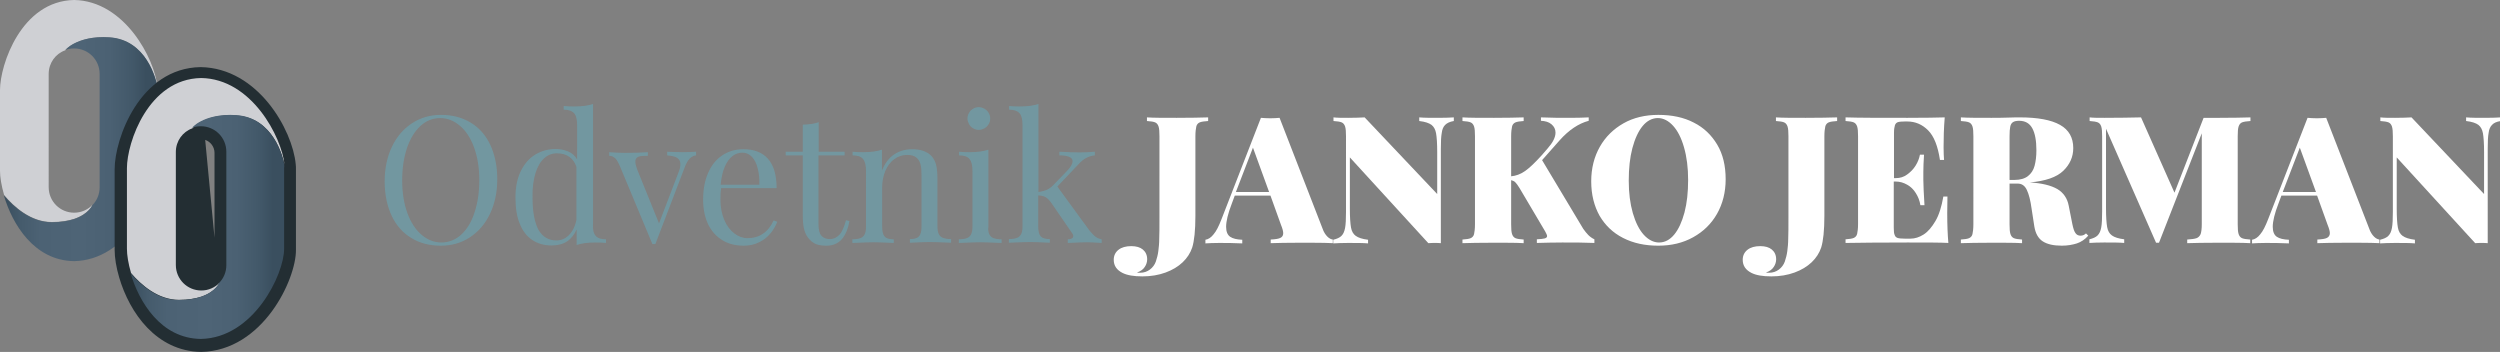
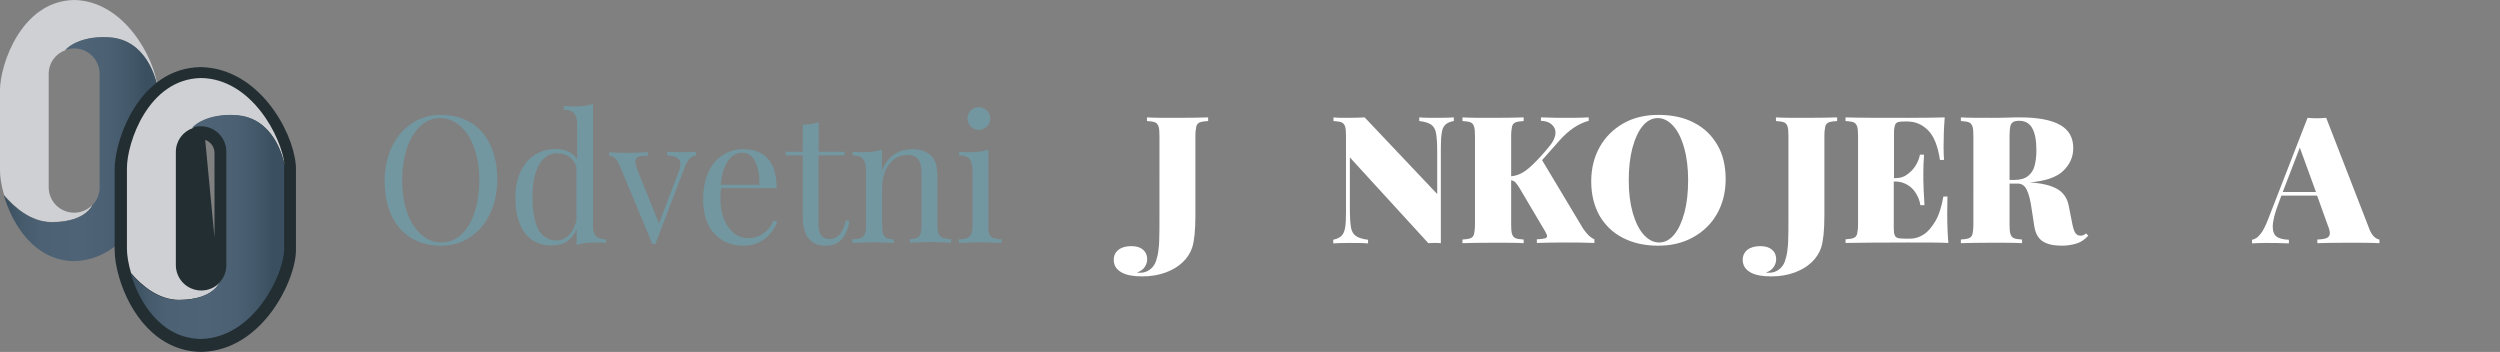
<svg xmlns="http://www.w3.org/2000/svg" version="1.1" id="Layer_7" x="0px" y="0px" viewBox="0 0 1099 154.7" style="enable-background:new 0 0 1099 154.7;" xml:space="preserve">
  <rect x="0" y="0" width="1099" height="154.7" fill="#808080" stroke="none" />
  <style type="text/css">
	.st0{fill:none;}
	.st1{fill:#CFD0D4;}
	.st2{fill:url(#SVGID_1_);}
	.st3{fill:#232E33;}
	.st4{fill:url(#SVGID_2_);}
	.st5{fill:#7297A0;}
	.st6{fill:#FFFFFF;}
</style>
  <g>
    <path class="st0" d="M40.6,90.1l-0.8-10.4l-6-4.1l-5.1-53.6c-4.2,1.6-7.3,5.6-7.3,10.4v49.9c0,6.2,5,11.2,11.2,11.2   C35.8,93.5,38.6,92.2,40.6,90.1z" />
    <path class="st1" d="M32.6,0C9.4,0.4,0,28.4,0,39.6C0,50,0,60.2,0,64.3c0,0.1,0,0.2,0,0.2c0,1,0,1.6,0,1.6c0,1.5,0,4.2,0,9   c0,2.7,0.6,6.5,1.8,10.6C6.2,91,13.6,97.6,22.8,97.6c4.1,0,7.3-0.6,9.8-1.4c6.5-2.2,8-6.1,8-6.1l0,0c-2,2.1-4.9,3.4-8,3.4   c-6.2,0-11.2-5-11.2-11.2V32.5c0-4.8,3-8.9,7.3-10.4l0,0c0,0,1.2-1.5,3.9-2.9c3.1-1.6,8.1-3.3,15.6-2.7c16.2,1.1,20.3,18.4,21,21.6   C68,25.9,54.8,0.4,32.6,0z" />
    <linearGradient id="SVGID_1_" gradientUnits="userSpaceOnUse" x1="1.775" y1="65.507" x2="69.265" y2="65.507">
      <stop offset="0" style="stop-color:#384D5D" />
      <stop offset="1.240715e-02" style="stop-color:#3A4F5F" />
      <stop offset="0.11" style="stop-color:#455B6C" />
      <stop offset="0.238" style="stop-color:#4C6274" />
      <stop offset="0.5" style="stop-color:#4E6476" />
      <stop offset="0.687" style="stop-color:#4B6173" />
      <stop offset="0.838" style="stop-color:#425869" />
      <stop offset="0.925" style="stop-color:#3A4F5F" />
    </linearGradient>
    <path class="st2" d="M69.2,38c-0.6-3.2-4.8-20.5-21-21.6c-7.5-0.5-12.5,1.1-15.6,2.7c-2.7,1.4-3.9,2.9-3.9,2.9l0,0   c1.2-0.5,2.5-0.7,3.9-0.7c6.2,0,11.2,5,11.2,11.2v49.9c0,3-1.2,5.8-3.2,7.8l0,0c0,0-1.5,3.9-8,6.1c-2.5,0.8-5.7,1.4-9.8,1.4   c-9.2,0-16.6-6.6-21.1-11.8c3.7,12.6,13.3,28.7,30.9,28.9c23.2-0.4,36.6-28.4,36.6-39.6c0-4.8,0-7.5,0-9c0,0,0-0.6,0-1.6   c0-0.1,0-0.1,0-0.2c0-4.1,0-14.3,0-24.7C69.3,39.1,69.2,38.5,69.2,38z" />
  </g>
  <g>
    <g>
      <g>
        <path class="st3" d="M124.9,72.7c-1.1-12-14.4-37.6-36.5-38c-23.2,0.4-32.6,28.4-32.6,39.6c0,10.4,0,20.6,0,24.7     c0,0.1,0,0.2,0,0.2c0,1,0,1.6,0,1.6c0,1.5,0,4.2,0,9c0,2.7,0.6,6.5,1.8,10.6c3.7,12.6,13.3,28.7,30.9,28.9     C111.6,149,125,121,125,109.9c0-4.8,0-7.5,0-9c0,0,0-0.6,0-1.6c0-0.1,0-0.1,0-0.2c0-4.1,0-14.3,0-24.7     C125,73.8,124.9,73.2,124.9,72.7z M99.5,117.1c0,3-1.2,5.8-3.2,7.8l-0.8-10.4l-6-4.1l-5.1-53.6c1.2-0.5,2.5-0.7,3.9-0.7     c6.2,0,11.2,5,11.2,11.2V117.1z" />
      </g>
    </g>
    <g>
      <g>
        <path class="st3" d="M88.4,154.7c-19.6-0.3-31.4-17.1-36-32.7c-1.3-4.4-2-8.7-2-12.1V74.3c0-13,10.9-44.4,37.8-44.8     c25.2,0.4,40.4,27.6,41.8,42.7l0,0c0.1,0.7,0.1,1.5,0.1,2.1v35.6C130.2,122.7,115.6,154.2,88.4,154.7z M88.3,39.9     C69.1,40.3,61,64.6,61,74.3v35.6c0,2.4,0.6,5.8,1.6,9.2c1.7,5.8,8.6,24.9,25.9,25.2c19.8-0.3,31.3-26.2,31.3-34.3V74.3     c0-0.4,0-0.7-0.1-1.1C118.8,64.1,107.9,40.3,88.3,39.9z M92,136.8l-1.4-19.5l-5.9-4l-5.7-60l3.8-1.4c1.9-0.7,3.8-1.1,5.7-1.1     c9,0,16.4,7.4,16.4,16.4v49.9c0,4.3-1.7,8.3-4.7,11.4L92,136.8z M90.2,61.5l4.1,43V67.2C94.3,64.6,92.6,62.3,90.2,61.5z" />
      </g>
    </g>
  </g>
  <g>
    <path class="st0" d="M96.4,124.4L95.6,114l-6-4.1l-5.1-53.6c-4.2,1.6-7.3,5.6-7.3,10.4v49.9c0,6.2,5,11.2,11.2,11.2   C91.5,127.8,94.4,126.5,96.4,124.4z" />
    <path class="st1" d="M88.4,34.3c-23.2,0.4-32.6,28.4-32.6,39.6c0,10.4,0,20.6,0,24.7c0,0.1,0,0.2,0,0.2c0,1,0,1.6,0,1.6   c0,1.5,0,4.2,0,9c0,2.7,0.6,6.5,1.8,10.6c4.4,5.2,11.9,11.8,21.1,11.8c4.1,0,7.3-0.6,9.8-1.4c6.5-2.2,8-6.1,8-6.1l0,0   c-2,2.1-4.9,3.4-8,3.4c-6.2,0-11.2-5-11.2-11.2V66.8c0-4.8,3-8.9,7.3-10.4l0,0c0,0,1.2-1.5,3.9-2.9c3.1-1.6,8.1-3.3,15.6-2.7   c16.2,1.1,20.3,18.4,21,21.6C123.8,60.2,110.6,34.6,88.4,34.3z" />
    <linearGradient id="SVGID_2_" gradientUnits="userSpaceOnUse" x1="57.541" y1="99.78" x2="125.031" y2="99.78">
      <stop offset="0" style="stop-color:#384D5D" />
      <stop offset="1.240715e-02" style="stop-color:#3A4F5F" />
      <stop offset="0.11" style="stop-color:#455B6C" />
      <stop offset="0.238" style="stop-color:#4C6274" />
      <stop offset="0.5" style="stop-color:#4E6476" />
      <stop offset="0.687" style="stop-color:#4B6173" />
      <stop offset="0.838" style="stop-color:#425869" />
      <stop offset="0.925" style="stop-color:#3A4F5F" />
    </linearGradient>
    <path class="st4" d="M124.9,72.2c-0.6-3.2-4.8-20.5-21-21.6c-7.5-0.5-12.5,1.1-15.6,2.7c-2.7,1.4-3.9,2.9-3.9,2.9l0,0   c1.2-0.5,2.5-0.7,3.9-0.7c6.2,0,11.2,5,11.2,11.2v49.9c0,3-1.2,5.8-3.2,7.8l0,0c0,0-1.5,3.9-8,6.1c-2.5,0.8-5.7,1.4-9.8,1.4   c-9.2,0-16.6-6.6-21.1-11.8c3.7,12.6,13.3,28.7,30.9,28.9c23.2-0.4,36.6-28.4,36.6-39.6c0-4.8,0-7.5,0-9c0,0,0-0.6,0-1.6   c0-0.1,0-0.1,0-0.2c0-4.1,0-14.3,0-24.7C125,73.4,125,72.8,124.9,72.2z" />
  </g>
  <g>
    <path class="st5" d="M206.9,53.9c3.7,2.2,6.6,5.5,8.6,9.7c2,4.3,3.1,9.3,3.1,15.2c0,5.7-1.1,10.8-3.2,15.2s-5,7.8-8.8,10.3   s-8,3.7-12.8,3.7c-5,0-9.3-1.1-13-3.4c-3.7-2.2-6.6-5.5-8.6-9.7c-2-4.3-3.1-9.3-3.1-15.2c0-5.7,1.1-10.8,3.2-15.2s5-7.8,8.8-10.3   s8-3.7,12.8-3.7C198.8,50.5,203.1,51.6,206.9,53.9z M184.8,55.4c-2.5,2.3-4.5,5.6-5.9,9.7c-1.4,4.2-2.1,8.9-2.1,14.3   c0,5.4,0.8,10.2,2.3,14.3s3.6,7.3,6.2,9.5s5.5,3.4,8.7,3.4c3.3,0,6.3-1.2,8.8-3.5c2.5-2.3,4.5-5.6,5.8-9.7   c1.4-4.2,2.1-8.9,2.1-14.3c0-5.4-0.8-10.2-2.3-14.3s-3.6-7.3-6.2-9.5s-5.5-3.4-8.7-3.4C190.2,51.9,187.3,53.1,184.8,55.4z" />
    <path class="st5" d="M261.8,103.6c0.9,1.1,2.4,1.6,4.6,1.6v1.6c-1.7-0.2-3.3-0.2-4.8-0.2c-3.4,0-6.1,0.4-8.1,1.1v-6.9   c-1,2.3-2.4,4.1-4.2,5.3s-4.1,1.8-6.8,1.8c-3.3,0-6.1-0.8-8.5-2.4s-4.2-3.9-5.5-7.1c-1.3-3.1-1.9-7-1.9-11.7   c0-4.5,0.8-8.4,2.4-11.6s3.7-5.6,6.4-7.2c2.7-1.6,5.6-2.4,8.9-2.4c2,0,3.8,0.4,5.5,1.1c1.7,0.7,3,1.9,3.9,3.5V55   c0-2.4-0.4-4.2-1.3-5.2s-2.4-1.6-4.6-1.6v-1.6c1.7,0.2,3.3,0.2,4.8,0.2c3.4,0,6.1-0.4,8.1-1.1v52.7   C260.5,100.8,260.9,102.5,261.8,103.6z M244.8,67.4c-2.1,0-4,0.7-5.6,2.2c-1.6,1.4-2.9,3.6-3.8,6.5c-0.9,2.9-1.4,6.5-1.3,10.8   c0,6.2,0.9,10.9,2.6,14.1c1.8,3.1,4.4,4.7,7.9,4.7c1.3,0,2.6-0.3,3.8-1s2.2-1.7,3.1-3.1c0.9-1.4,1.5-3,1.9-4.9V73.4   C252.1,69.4,249.1,67.4,244.8,67.4z" />
    <path class="st5" d="M300.1,66.9c2.3,0,4.3-0.1,5.9-0.2v1.6c-1,0.1-2,0.6-2.8,1.4s-1.6,2.2-2.3,4.1l-12.8,33.5h-1.3l-14.4-34.5   c-0.8-1.8-1.5-3-2.3-3.5c-0.7-0.6-1.5-0.8-2.3-0.8v-1.6c2.7,0.2,5,0.3,6.9,0.3c4,0,7.4-0.1,10.1-0.3v1.6c-1.3,0-2.3,0-3,0.1   c-0.7,0.1-1.3,0.3-1.8,0.7c-0.5,0.4-0.7,1-0.7,1.8c0,0.9,0.3,2,0.8,3.4l9.6,23.7l8.6-22.5c0.6-1.4,0.8-2.6,0.8-3.6   c0-1.2-0.5-2.1-1.4-2.7s-2.4-0.9-4.4-1.1v-1.6C296.2,66.8,298.4,66.9,300.1,66.9z" />
    <path class="st5" d="M338.7,102.6c-1.3,1.6-3,2.9-5,3.9c-2,1-4.2,1.5-6.7,1.5c-3.7,0-6.9-0.8-9.6-2.5c-2.7-1.7-4.8-4.1-6.2-7.1   c-1.4-3.1-2.1-6.6-2.1-10.6c0-4.5,0.7-8.4,2.2-11.8s3.5-5.9,6.2-7.7c2.7-1.8,5.8-2.7,9.3-2.7c4.7,0,8.3,1.4,10.8,4.2   c2.5,2.8,3.8,7.1,3.8,12.9h-24.4c-0.2,1.3-0.3,3-0.3,5c0,3.4,0.6,6.4,1.7,9c1.1,2.6,2.6,4.5,4.4,5.9s3.8,2.1,5.8,2.1   c5.2,0,9.1-2.6,11.5-7.8l1.6,0.6C341,99.3,340,101,338.7,102.6z M333.1,74.1c-0.5-2.2-1.4-3.9-2.5-5.1s-2.6-1.9-4.2-1.9   c-1.6,0-3.1,0.5-4.4,1.5c-1.3,1-2.5,2.6-3.4,4.7c-0.9,2.1-1.5,4.8-1.8,7.9h17C333.9,78.7,333.7,76.3,333.1,74.1z" />
    <path class="st5" d="M371.3,66.7v1.6h-11.5v30.2c0,2.4,0.4,4.1,1.3,5.1c0.8,1,2.1,1.5,3.7,1.5c1.6,0,3-0.6,4.2-1.9s2.1-3.4,2.9-6.4   l1.5,0.4c-1.3,7.2-4.6,10.8-10.1,10.8c-1.8,0-3.2-0.2-4.3-0.6c-1.1-0.4-2.2-1.1-3-2c-1.1-1.1-1.9-2.5-2.4-4.2s-0.7-3.9-0.7-6.7   V68.3h-7.5v-1.6h7.5V54.8c2.9-0.1,5.3-0.4,7-1.1v13H371.3z" />
    <path class="st5" d="M393.2,67.8c2.3-1.5,4.9-2.2,7.9-2.2c3.6,0,6.4,1,8.3,2.9c1,1.1,1.7,2.4,2.1,3.9c0.4,1.6,0.6,3.7,0.6,6.3v20.8   c0,1.4,0.2,2.6,0.6,3.4c0.4,0.8,1,1.4,1.9,1.7c0.9,0.3,2,0.5,3.5,0.5v1.6c-4.8-0.2-7.9-0.3-9.4-0.3c-1.4,0-4.4,0.1-8.7,0.3v-1.6   c1.3,0,2.3-0.2,3-0.5s1.3-0.9,1.6-1.7s0.5-1.9,0.5-3.4V77.1c0-1.9-0.1-3.5-0.4-4.7c-0.3-1.3-0.9-2.3-1.8-3.1   c-0.9-0.8-2.3-1.2-4.1-1.2c-2.1,0-4,0.6-5.7,1.9c-1.7,1.2-3,3-3.9,5.1c-0.9,2.2-1.4,4.6-1.4,7.2v17.3c0,1.4,0.2,2.6,0.5,3.4   s0.9,1.4,1.6,1.7s1.8,0.5,3,0.5v1.6c-4.4-0.2-7.3-0.3-8.8-0.3s-4.6,0.1-9.4,0.3v-1.6c1.5,0,2.6-0.2,3.5-0.5   c0.9-0.3,1.5-0.9,1.9-1.7c0.4-0.8,0.6-1.9,0.6-3.4V75.2c0-2.4-0.4-4.2-1.3-5.3s-2.4-1.6-4.6-1.6v-1.6c1.6,0.2,3.2,0.2,4.8,0.2   c3.3,0,6-0.4,8.1-1.1V75C389,71.7,390.9,69.3,393.2,67.8z" />
    <path class="st5" d="M434.9,103c0.4,0.8,1,1.4,1.9,1.7c0.9,0.3,2,0.5,3.5,0.5v1.6c-4.8-0.2-7.9-0.3-9.4-0.3s-4.7,0.1-9.4,0.3v-1.6   c1.5,0,2.6-0.2,3.5-0.5c0.9-0.3,1.5-0.9,1.9-1.7c0.4-0.8,0.6-1.9,0.6-3.4V75.2c0-2.4-0.4-4.2-1.3-5.3s-2.4-1.6-4.6-1.6v-1.6   c1.6,0.2,3.2,0.2,4.8,0.2c3.3,0,6-0.4,8.1-1.1v33.8C434.3,101,434.5,102.2,434.9,103z M432.8,47.8c0.8,0.5,1.4,1.1,1.8,1.8   s0.7,1.6,0.7,2.5s-0.2,1.7-0.7,2.5c-0.5,0.8-1.1,1.4-1.8,1.8c-0.8,0.4-1.6,0.7-2.5,0.7s-1.7-0.2-2.5-0.7c-0.8-0.4-1.4-1.1-1.8-1.8   c-0.4-0.8-0.7-1.6-0.7-2.5s0.2-1.7,0.7-2.5c0.4-0.8,1.1-1.4,1.8-1.8c0.8-0.5,1.6-0.7,2.5-0.7S432,47.4,432.8,47.8z" />
-     <path class="st5" d="M481.5,104c0.8,0.6,1.7,1,2.8,1.2v1.6c-3.1-0.2-5.3-0.3-6.3-0.3c-1.4,0-4.3,0.1-8.6,0.3v-1.6   c0.7,0,1.3-0.1,1.8-0.4s0.6-0.6,0.6-1.1c0-0.4-0.2-0.7-0.5-1.2l-9-13.1c-0.9-1.3-1.8-2.2-2.6-2.7s-1.9-0.7-3.3-0.8v13.6   c0,1.4,0.2,2.6,0.5,3.4s0.9,1.4,1.6,1.7s1.7,0.5,3,0.5v1.6c-4.4-0.2-7.2-0.3-8.6-0.3c-1.5,0-4.7,0.1-9.4,0.3v-1.6   c1.5,0,2.6-0.2,3.5-0.5c0.9-0.3,1.5-0.9,1.9-1.7c0.4-0.8,0.6-1.9,0.6-3.4V55c0-2.4-0.4-4.2-1.3-5.2s-2.4-1.6-4.6-1.6v-1.6   c1.7,0.2,3.3,0.2,4.8,0.2c3.4,0,6.1-0.4,8.1-1.1v38.7c1.5-0.2,2.8-0.6,3.8-1c1-0.5,2-1.2,2.9-2.2l5.8-6c1.7-1.7,2.5-3.2,2.5-4.3   c0-0.9-0.5-1.6-1.6-2s-2.4-0.6-4.2-0.6v-1.6c3.6,0.2,6.5,0.3,8.8,0.3c2.4,0,4.7-0.1,6.8-0.3v1.6c-2.5,0.2-4.9,1.4-7,3.7l-9.5,10   l14.1,19.3C479.9,102.4,480.7,103.4,481.5,104z" />
    <path class="st6" d="M527.4,53.8c-0.7,0.3-1.3,0.9-1.5,1.8s-0.4,2.3-0.4,4.3v28.6l0,6.4c0,6.4-0.5,11-1.4,13.9   c-0.8,2.4-2.2,4.6-4.2,6.5c-2,1.9-4.5,3.4-7.5,4.5c-3,1.1-6.4,1.7-10.2,1.7c-3.8,0-6.7-0.5-8.7-1.5c-2.6-1.3-3.9-3.2-3.9-5.8   c0-1.8,0.7-3.3,2.1-4.4c1.4-1.1,3.3-1.6,5.6-1.6c2.2,0,3.9,0.5,5.1,1.5c1.2,1,1.9,2.4,1.9,4.3c0,1.2-0.4,2.4-1.1,3.4   c-0.7,1.1-1.9,1.9-3.4,2.4c0.3,0.1,0.8,0.1,1.4,0.1c1.7,0,3.1-0.5,4.3-1.4s2.1-2.1,2.6-3.5c0.5-1.5,0.9-3,1.1-4.6s0.4-3.4,0.4-5.4   c0.1-2,0.1-5.2,0.1-9.5V59.9c0-2-0.1-3.4-0.4-4.3s-0.8-1.5-1.5-1.8c-0.7-0.3-1.9-0.5-3.6-0.6v-1.6c2.8,0.2,7.2,0.2,13.1,0.2   c6,0,10.6-0.1,13.8-0.2v1.6C529.4,53.3,528.1,53.5,527.4,53.8z" />
-     <path class="st6" d="M583.5,104c0.8,0.8,1.6,1.2,2.4,1.3v1.6c-3.8-0.2-8.5-0.2-14.2-0.2c-5.9,0-10.3,0.1-13.1,0.2v-1.6   c2-0.1,3.4-0.3,4.2-0.7c0.9-0.4,1.3-1.1,1.3-2.1c0-0.8-0.3-2-1-3.7l-4.6-12.8h-15.7l-1.3,3.5c-1.7,4.4-2.5,7.8-2.5,10.2   c0,2.1,0.6,3.6,1.8,4.4s2.9,1.2,5.3,1.3v1.6c-3.9-0.2-7.3-0.2-10.2-0.2c-2.5,0-4.5,0.1-6,0.2v-1.6c1.3-0.2,2.5-1,3.6-2.4   c1.2-1.4,2.3-3.6,3.5-6.7l17.3-44.5c1.1,0.1,2.5,0.2,4.1,0.2s3-0.1,4.1-0.2l18.9,48.7C581.9,102,582.7,103.2,583.5,104z    M550.8,64.9l-7.5,19.5h14.6L550.8,64.9z" />
    <path class="st6" d="M635.3,54.9c-0.8,0.8-1.3,1.9-1.5,3.5c-0.3,1.6-0.4,3.9-0.4,7v41.5c-0.8-0.1-1.6-0.1-2.6-0.1   c-0.9,0-1.9,0-2.9,0.1l-34.5-37.7v22.5c0,3.8,0.2,6.6,0.5,8.3s1,2.9,2.1,3.7c1.1,0.8,2.9,1.4,5.4,1.7v1.6c-2.1-0.2-5-0.2-8.8-0.2   c-2.7,0-4.9,0.1-6.5,0.2v-1.6c1.6-0.4,2.8-0.9,3.6-1.7c0.8-0.8,1.3-1.9,1.6-3.5c0.3-1.6,0.4-3.9,0.4-7V59.9c0-2-0.1-3.4-0.4-4.3   s-0.8-1.5-1.5-1.8c-0.7-0.3-1.9-0.5-3.6-0.6v-1.6c1.6,0.2,3.7,0.2,6.5,0.2c2.9,0,5.3-0.1,7.2-0.2l31.9,33.7V66.9   c0-3.8-0.2-6.6-0.5-8.3s-1-2.9-2-3.7c-1.1-0.8-2.8-1.4-5.4-1.7v-1.6c2.1,0.2,5,0.2,8.7,0.2c2.8,0,4.9-0.1,6.5-0.2v1.6   C637.3,53.5,636.1,54.1,635.3,54.9z" />
    <path class="st6" d="M698.2,103.3c0.7,0.7,1.6,1.4,2.7,1.9v1.6c-4.4-0.2-9.1-0.2-14.1-0.2c-3.8,0-7.6,0.1-11.2,0.2v-1.6   c1.7-0.1,2.8-0.2,3.5-0.4c0.7-0.2,1-0.6,1-1c0-0.4-0.3-1.1-0.8-2L668,82.7c-0.8-1.3-1.4-2.1-1.9-2.6s-1.1-0.7-1.8-0.9v19.4   c0,2,0.1,3.4,0.4,4.3s0.8,1.5,1.5,1.8c0.7,0.3,1.9,0.5,3.6,0.6v1.6c-3-0.2-7.4-0.2-13-0.2c-6.3,0-10.9,0.1-13.9,0.2v-1.6   c1.7-0.1,2.9-0.3,3.6-0.6c0.7-0.3,1.3-0.9,1.5-1.8s0.4-2.3,0.4-4.3V59.9c0-2-0.1-3.4-0.4-4.3s-0.8-1.5-1.5-1.8   c-0.7-0.3-1.9-0.5-3.6-0.6v-1.6c3,0.2,7.6,0.2,13.9,0.2c5.6,0,10-0.1,13-0.2v1.6c-1.7,0.1-2.9,0.3-3.6,0.6   c-0.7,0.3-1.3,0.9-1.5,1.8s-0.4,2.3-0.4,4.3v17.6c2.1-0.2,4.1-0.9,6.1-2.3s4.4-3.7,7.3-6.9l2.6-3c2.3-2.6,3.5-4.9,3.5-7   c0-1.5-0.6-2.7-1.8-3.7s-2.7-1.4-4.6-1.5v-1.5c4.3,0.2,8.7,0.2,13.2,0.2c3.1,0,5.7-0.1,7.8-0.2v1.5c-4.5,1.2-8.8,4.1-12.8,8.6   l-7.7,8.7l18.1,30.2C696.8,101.7,697.5,102.6,698.2,103.3z" />
    <path class="st6" d="M744.6,53.9c4.4,2.2,7.8,5.5,10.3,9.7s3.7,9.3,3.7,15.2c0,5.7-1.3,10.8-3.8,15.2c-2.5,4.4-6,7.8-10.5,10.3   s-9.6,3.7-15.3,3.7c-5.9,0-11-1.1-15.5-3.4s-7.8-5.5-10.3-9.7c-2.4-4.3-3.7-9.3-3.7-15.2c0-5.7,1.3-10.8,3.8-15.2   c2.5-4.4,6-7.8,10.4-10.3s9.6-3.7,15.3-3.7C735,50.5,740.2,51.6,744.6,53.9z M722.1,55.4c-1.9,2.3-3.4,5.6-4.5,9.7   c-1.1,4.2-1.6,8.9-1.6,14.3c0,5.4,0.6,10.1,1.8,14.3c1.2,4.1,2.8,7.3,4.8,9.5s4.3,3.4,6.7,3.4c2.6,0,4.8-1.2,6.7-3.5   c1.9-2.3,3.4-5.6,4.5-9.7c1.1-4.2,1.6-8.9,1.6-14.3c0-5.4-0.6-10.1-1.8-14.3s-2.8-7.3-4.8-9.5s-4.3-3.4-6.7-3.4   C726.3,51.9,724,53.1,722.1,55.4z" />
    <path class="st6" d="M803.9,53.8c-0.7,0.3-1.3,0.9-1.5,1.8s-0.4,2.3-0.4,4.3v28.6l0,6.4c0,6.4-0.5,11-1.4,13.9   c-0.8,2.4-2.2,4.6-4.2,6.5c-2,1.9-4.5,3.4-7.5,4.5c-3,1.1-6.4,1.7-10.2,1.7c-3.8,0-6.7-0.5-8.7-1.5c-2.6-1.3-3.9-3.2-3.9-5.8   c0-1.8,0.7-3.3,2.1-4.4c1.4-1.1,3.3-1.6,5.6-1.6c2.2,0,3.9,0.5,5.1,1.5c1.2,1,1.9,2.4,1.9,4.3c0,1.2-0.4,2.4-1.1,3.4   c-0.7,1.1-1.9,1.9-3.4,2.4c0.3,0.1,0.8,0.1,1.4,0.1c1.7,0,3.1-0.5,4.3-1.4s2.1-2.1,2.6-3.5c0.5-1.5,0.9-3,1.1-4.6s0.4-3.4,0.4-5.4   c0.1-2,0.1-5.2,0.1-9.5V59.9c0-2-0.1-3.4-0.4-4.3s-0.8-1.5-1.5-1.8c-0.7-0.3-1.9-0.5-3.6-0.6v-1.6c2.8,0.2,7.2,0.2,13.1,0.2   c6,0,10.6-0.1,13.8-0.2v1.6C805.9,53.3,804.6,53.5,803.9,53.8z" />
    <path class="st6" d="M856,93.7c0,5.3,0.2,9.7,0.5,13.1c-3.5-0.2-9.5-0.2-17.9-0.2c-12.2,0-21.3,0.1-27.3,0.2v-1.6   c1.7-0.1,2.9-0.3,3.6-0.6c0.7-0.3,1.3-0.9,1.5-1.8s0.4-2.3,0.4-4.3V59.9c0-2-0.1-3.4-0.4-4.3s-0.8-1.5-1.5-1.8   c-0.7-0.3-1.9-0.5-3.6-0.6v-1.6c6,0.2,15.1,0.2,27.3,0.2c7.6,0,13.1-0.1,16.3-0.2c-0.4,4.9-0.5,9.2-0.5,13.1c0,2.4,0.1,4.3,0.2,5.6   h-1.8c-0.9-6-2.6-10.4-5.2-13c-2.6-2.6-5.6-3.9-9.2-3.9h-1c-1.4,0-2.5,0.1-3.1,0.3s-1.1,0.7-1.3,1.4c-0.2,0.7-0.4,1.7-0.4,3.2v20   h0.8c1.9,0,3.5-0.5,5-1.6s2.7-2.3,3.7-3.9s1.6-3.2,1.9-4.8h1.8c-0.2,3-0.3,5.6-0.3,7.6l0,3.5c0,2.2,0.2,5.9,0.5,11.1h-1.8   c-0.3-2-1-3.7-2-5.3c-1-1.6-2.2-2.8-3.8-3.7s-3.2-1.4-5.1-1.4h-0.8v20.3c0,1.5,0.1,2.6,0.4,3.2c0.2,0.7,0.7,1.1,1.3,1.3   s1.7,0.3,3.1,0.3h2.6c1.9,0,3.8-0.6,5.7-1.8c1.9-1.2,3.6-3.2,5.2-5.9s2.7-6.3,3.5-10.8h1.8C856.1,88.4,856,90.8,856,93.7z" />
    <path class="st6" d="M913,107c-1.9,0.6-4.1,1-6.6,1c-3.6,0-6.4-0.6-8.4-1.9c-2-1.3-3.2-3.5-3.7-6.5l-1.2-7.8   c-0.5-3.7-1.2-6.4-2.1-8.3c-0.9-1.9-2.2-2.8-4.1-2.8h-3.5v17.9c0,2,0.1,3.4,0.4,4.3s0.8,1.5,1.5,1.8c0.7,0.3,1.9,0.5,3.6,0.6v1.6   c-3-0.2-7.4-0.2-13-0.2c-6.3,0-10.9,0.1-13.9,0.2v-1.6c1.7-0.1,2.9-0.3,3.6-0.6c0.7-0.3,1.3-0.9,1.5-1.8s0.4-2.3,0.4-4.3V59.9   c0-2-0.1-3.4-0.4-4.3s-0.8-1.5-1.5-1.8c-0.7-0.3-1.9-0.5-3.6-0.6v-1.6c3,0.2,7.5,0.2,13.4,0.2c2.1,0,4.5,0,7.1-0.1s4.4-0.1,5.4-0.1   c7.9,0,13.8,1.1,17.7,3.3c3.9,2.2,5.8,5.6,5.8,10.2c0,3.9-1.5,7.2-4.4,10s-7.8,4.5-14.7,5.1c5.3,0.3,9.3,1.3,12.1,2.9   c2.7,1.6,4.4,4.1,5,7.3l1.6,8.1c0.4,1.9,0.8,3.2,1.4,4c0.5,0.7,1.2,1.1,2.2,1.1c0.9,0,1.7-0.3,2.4-1l1,1   C916.5,105.3,914.8,106.4,913,107z M891.5,77.4c1.4-1.1,2.4-2.6,2.9-4.5c0.5-1.9,0.8-4.1,0.8-6.8c0-4.3-0.6-7.5-1.8-9.7   s-3.1-3.3-5.8-3.3c-1.2,0-2.1,0.2-2.7,0.6c-0.6,0.4-1,1-1.2,2c-0.2,0.9-0.3,2.3-0.3,4.2v19.2h2.1C888.1,79.1,890.1,78.5,891.5,77.4   z" />
-     <path class="st6" d="M985.6,53.8c-0.7,0.3-1.2,0.9-1.5,1.8c-0.3,0.9-0.4,2.3-0.4,4.3v38.7c0,2,0.1,3.4,0.4,4.3   c0.3,0.9,0.8,1.5,1.5,1.8s1.9,0.5,3.6,0.6v1.6c-3.2-0.2-7.8-0.2-13.8-0.2c-6.3,0-10.9,0.1-13.9,0.2v-1.6c1.9-0.1,3.2-0.3,4.1-0.6   c0.8-0.3,1.4-0.9,1.8-1.8c0.3-0.9,0.5-2.3,0.5-4.3v-40l-18.8,48.1h-1.3l-22-50.1v34.9c0,3.8,0.2,6.6,0.5,8.3s1,2.9,2.1,3.7   c1.1,0.8,2.9,1.4,5.4,1.7v1.6c-2.1-0.2-5-0.2-8.8-0.2c-2.7,0-4.9,0.1-6.5,0.2v-1.6c1.6-0.4,2.8-0.9,3.6-1.7   c0.8-0.8,1.3-1.9,1.6-3.5c0.3-1.6,0.4-3.9,0.4-7V59.9c0-2-0.1-3.4-0.4-4.3s-0.8-1.5-1.5-1.8c-0.8-0.3-1.9-0.5-3.6-0.6v-1.6   c1.6,0.2,3.7,0.2,6.5,0.2c6.3,0,11.7-0.1,16.1-0.2l14.7,33.1l12.8-32.9h6.8c6,0,10.6-0.1,13.8-0.2v1.6   C987.6,53.3,986.4,53.5,985.6,53.8z" />
    <path class="st6" d="M1043.6,104c0.8,0.8,1.6,1.2,2.4,1.3v1.6c-3.8-0.2-8.5-0.2-14.2-0.2c-5.9,0-10.3,0.1-13.1,0.2v-1.6   c2-0.1,3.4-0.3,4.2-0.7s1.3-1.1,1.3-2.1c0-0.8-0.3-2-1-3.7l-4.6-12.8h-15.7l-1.3,3.5c-1.7,4.4-2.5,7.8-2.5,10.2   c0,2.1,0.6,3.6,1.8,4.4c1.2,0.8,2.9,1.2,5.3,1.3v1.6c-3.9-0.2-7.3-0.2-10.2-0.2c-2.5,0-4.5,0.1-6,0.2v-1.6c1.3-0.2,2.5-1,3.6-2.4   c1.2-1.4,2.3-3.6,3.5-6.7l17.3-44.5c1.1,0.1,2.5,0.2,4.1,0.2s3-0.1,4.1-0.2l18.9,48.7C1042,102,1042.8,103.2,1043.6,104z    M1011,64.9l-7.5,19.5h14.6L1011,64.9z" />
-     <path class="st6" d="M1095.5,54.9c-0.8,0.8-1.3,1.9-1.5,3.5c-0.3,1.6-0.4,3.9-0.4,7v41.5c-0.8-0.1-1.6-0.1-2.6-0.1   c-0.9,0-1.9,0-2.9,0.1l-34.5-37.7v22.5c0,3.8,0.2,6.6,0.5,8.3s1,2.9,2.1,3.7c1.1,0.8,2.9,1.4,5.4,1.7v1.6c-2.1-0.2-5-0.2-8.8-0.2   c-2.7,0-4.9,0.1-6.5,0.2v-1.6c1.6-0.4,2.8-0.9,3.6-1.7c0.8-0.8,1.3-1.9,1.6-3.5c0.3-1.6,0.4-3.9,0.4-7V59.9c0-2-0.1-3.4-0.4-4.3   s-0.8-1.5-1.5-1.8c-0.8-0.3-1.9-0.5-3.6-0.6v-1.6c1.6,0.2,3.7,0.2,6.5,0.2c2.9,0,5.3-0.1,7.2-0.2l31.9,33.7V66.9   c0-3.8-0.2-6.6-0.5-8.3s-1-2.9-2-3.7c-1.1-0.8-2.8-1.4-5.4-1.7v-1.6c2.1,0.2,5,0.2,8.7,0.2c2.8,0,4.9-0.1,6.5-0.2v1.6   C1097.4,53.5,1096.2,54.1,1095.5,54.9z" />
  </g>
</svg>